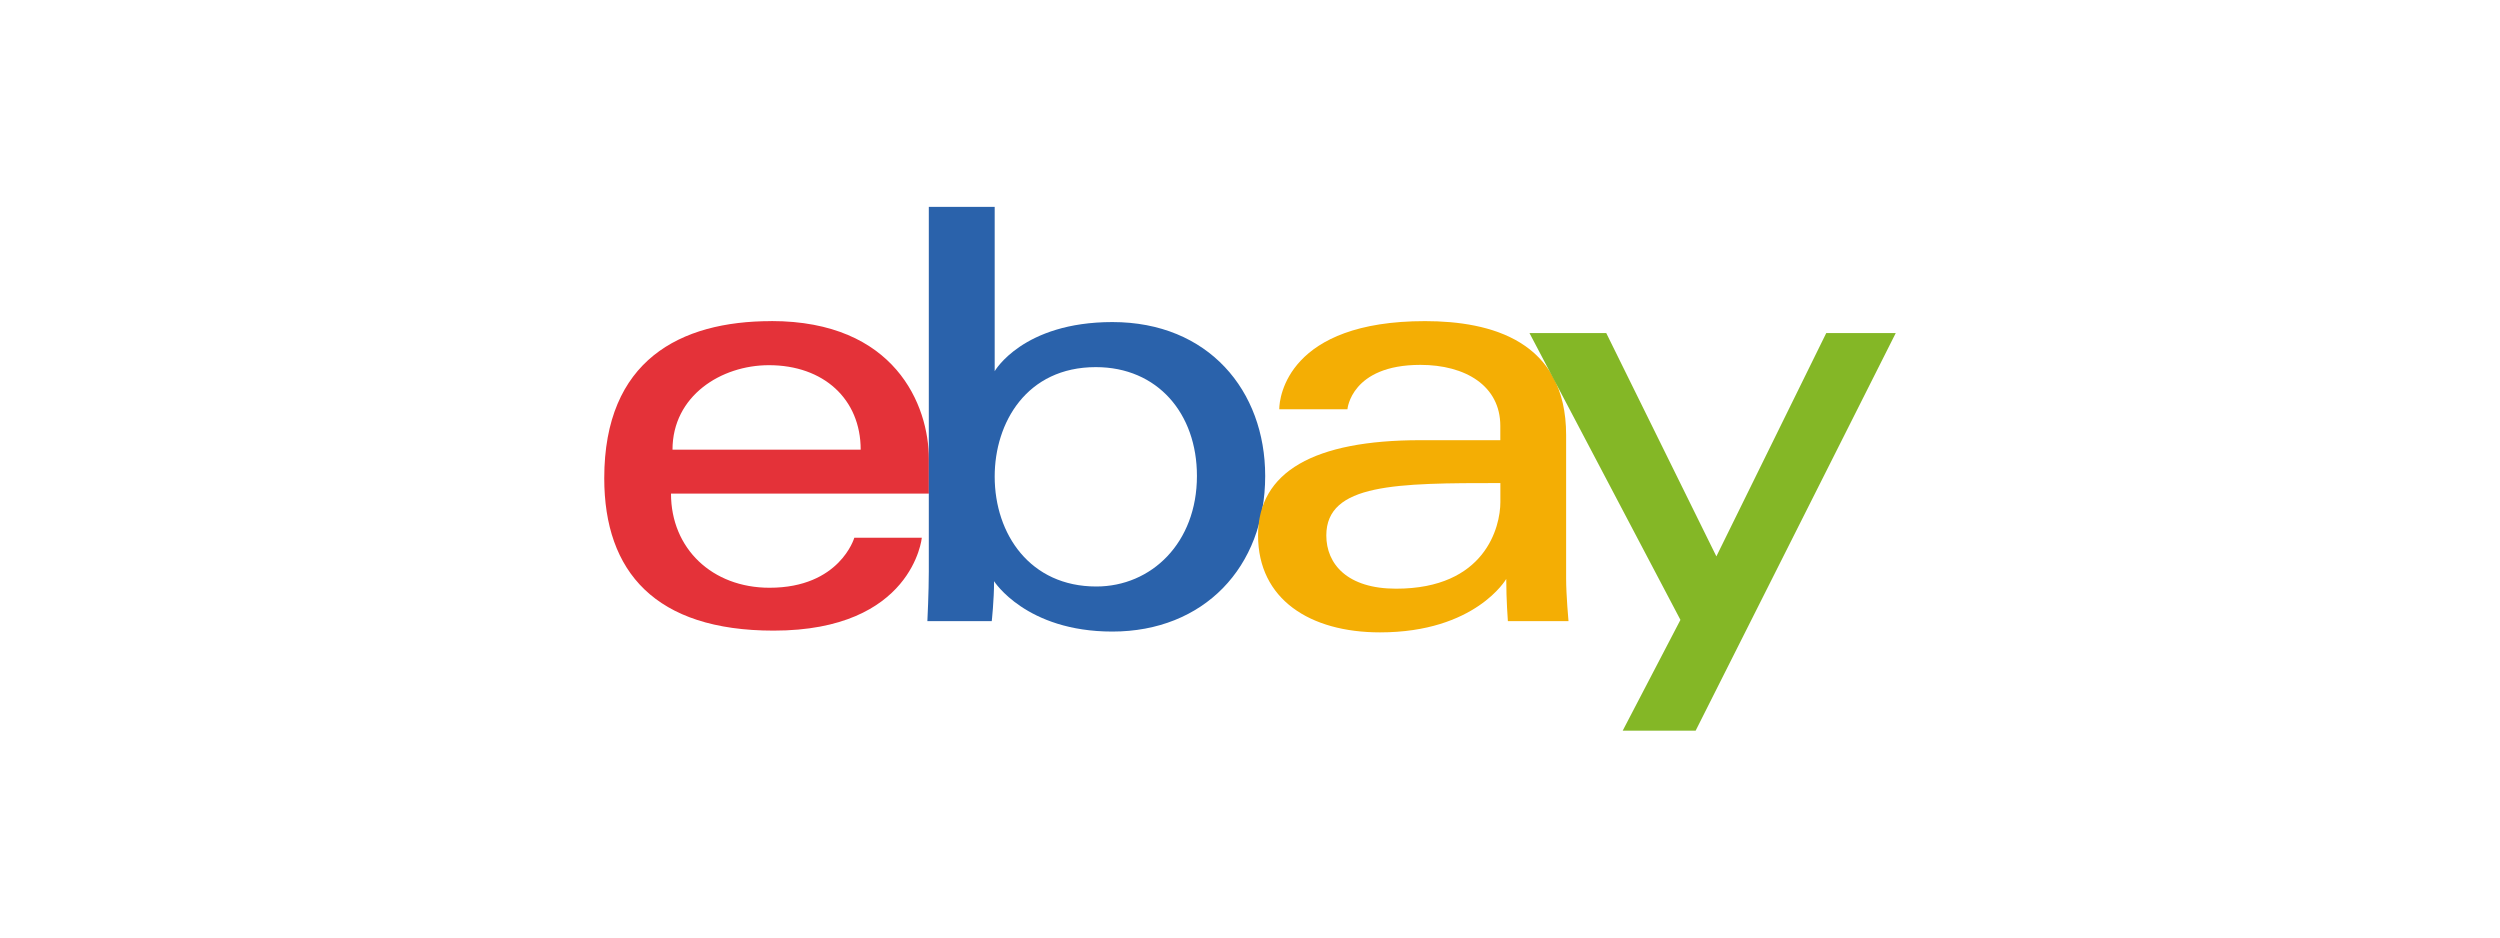
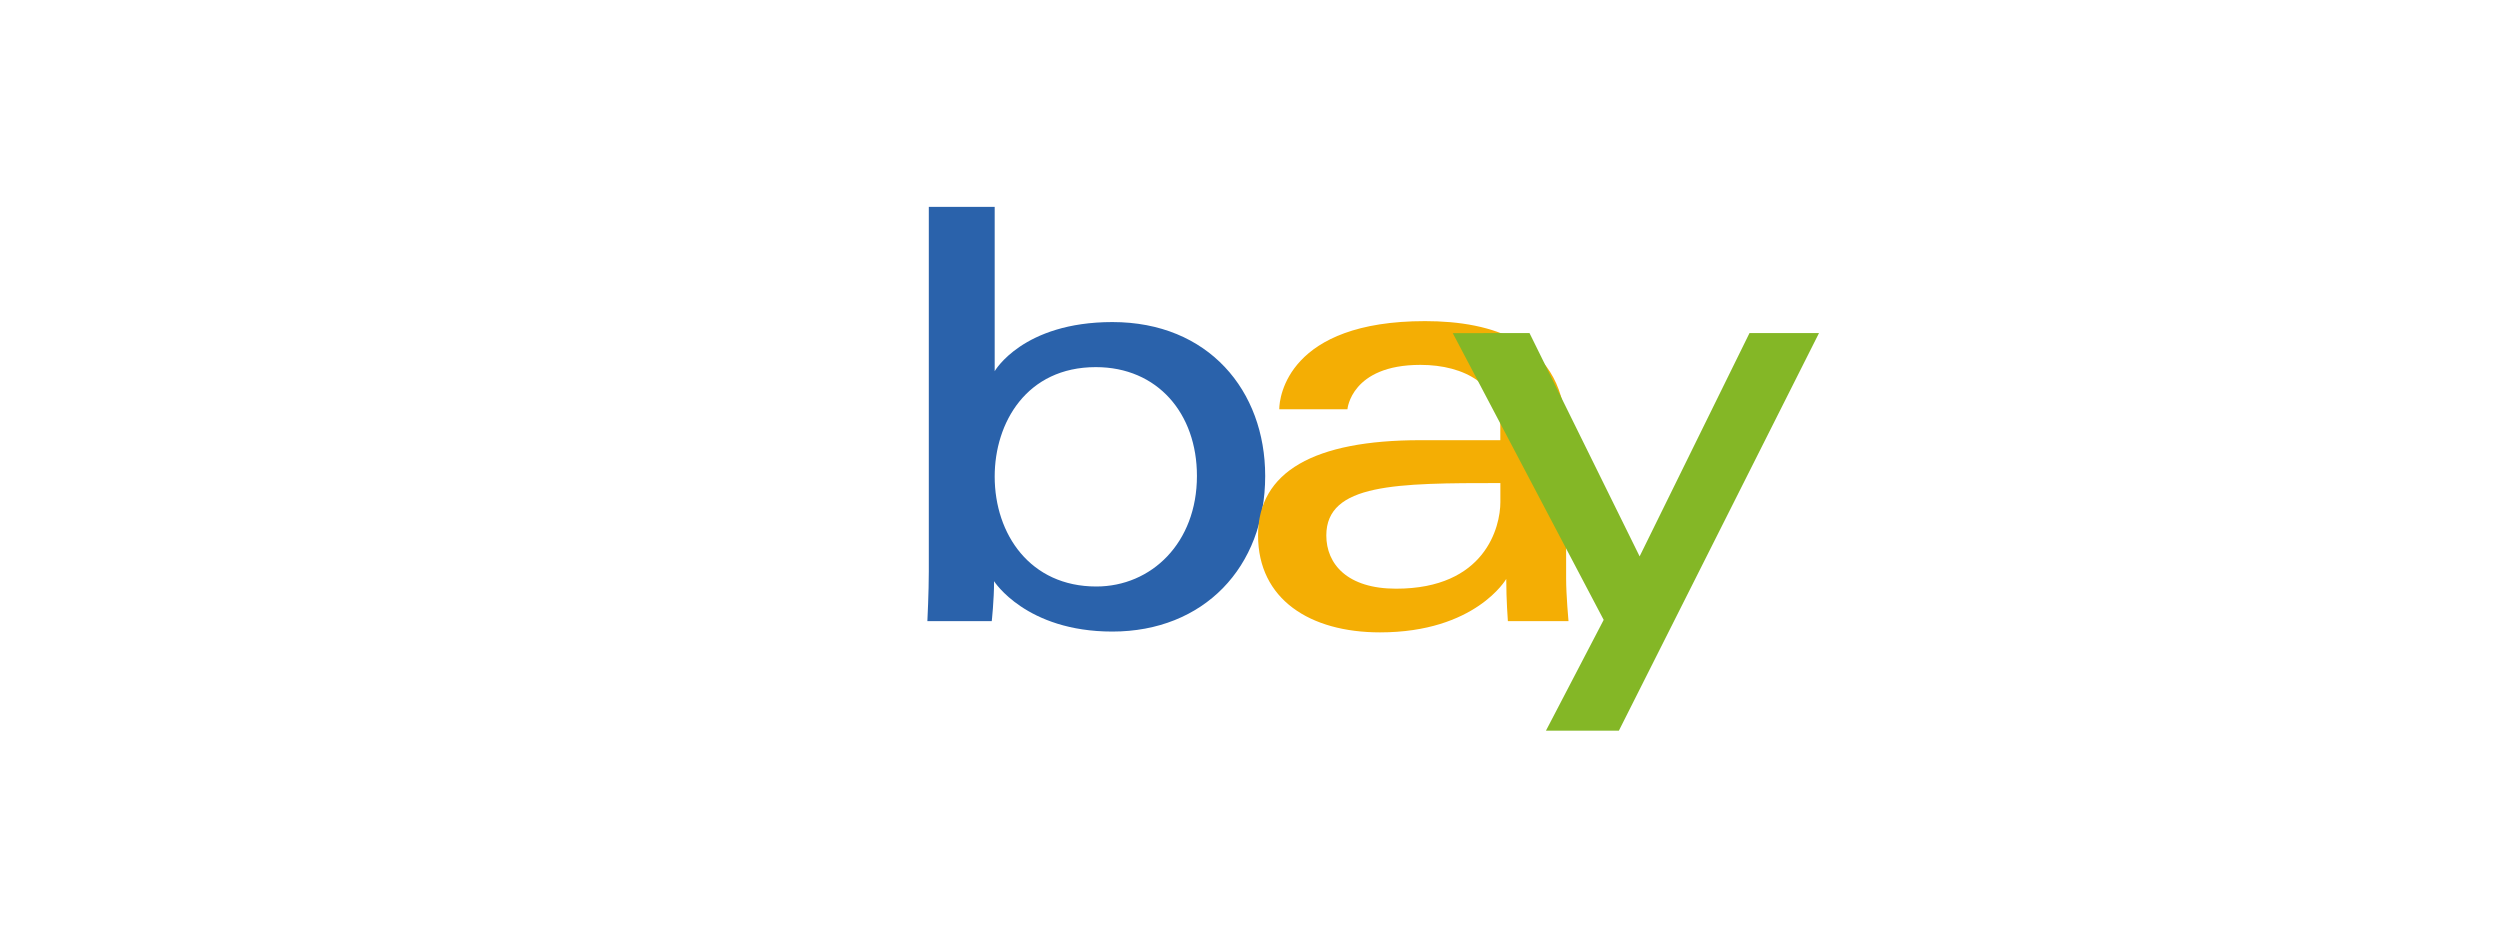
<svg xmlns="http://www.w3.org/2000/svg" id="uuid-46ce22f0-2222-4cf9-997e-c2107d238fd7" viewBox="0 0 400 150">
  <defs>
    <style>.uuid-442d6ff6-9078-44cf-8e8a-b7b670aedfa1{fill:#f4ae04;}.uuid-442d6ff6-9078-44cf-8e8a-b7b670aedfa1,.uuid-101b515c-fc46-4c33-b412-4a6fbf15893a,.uuid-e7c615c3-b57b-4a62-bc59-ff434bb70bab,.uuid-ddde81db-3ef1-44fa-b55c-793d38696e01{stroke-width:0px;}.uuid-101b515c-fc46-4c33-b412-4a6fbf15893a{fill:#2a62ab;}.uuid-e7c615c3-b57b-4a62-bc59-ff434bb70bab{fill:#e43239;}.uuid-ddde81db-3ef1-44fa-b55c-793d38696e01{fill:#84b726;}</style>
  </defs>
-   <path class="uuid-e7c615c3-b57b-4a62-bc59-ff434bb70bab" d="M123.4,51.38c-14.57,0-26.72,6.26-26.72,25.14,0,14.96,8.17,24.38,27.1,24.38,22.28,0,23.71-14.86,23.71-14.86h-10.8s-2.31,8-13.57,8c-9.17,0-15.76-6.27-15.76-15.06h41.26v-5.51c0-8.69-5.45-22.1-25.21-22.1ZM123.03,58.43c8.73,0,14.68,5.41,14.68,13.52h-30.11c0-8.61,7.77-13.52,15.43-13.52Z" />
  <path class="uuid-101b515c-fc46-4c33-b412-4a6fbf15893a" d="M148.61,33.09v58.33c0,3.31-.23,7.96-.23,7.96h10.3s.37-3.34.37-6.39c0,0,5.09,8.06,18.92,8.06,14.57,0,24.46-10.24,24.46-24.9,0-13.65-9.09-24.62-24.44-24.62-14.37,0-18.84,7.86-18.84,7.86v-26.29h-10.54ZM175.33,58.74c9.89,0,16.18,7.43,16.18,17.41,0,10.69-7.27,17.69-16.11,17.69-10.56,0-16.25-8.34-16.25-17.6,0-8.62,5.11-17.5,16.18-17.5Z" />
  <path class="uuid-442d6ff6-9078-44cf-8e8a-b7b670aedfa1" d="M228.01,51.38c-21.93,0-23.33,12.15-23.33,14.1h10.91s.57-7.1,11.67-7.1c7.21,0,12.79,3.34,12.79,9.76v2.29h-12.79c-16.99,0-25.97,5.03-25.97,15.24s8.3,15.51,19.51,15.51c15.28,0,20.2-8.55,20.2-8.55,0,3.4.26,6.75.26,6.75h9.7s-.38-4.15-.38-6.81v-22.96c0-15.06-12-18.23-22.58-18.23ZM240.06,77.28v3.05c0,3.98-2.42,13.86-16.69,13.86-7.81,0-11.16-3.95-11.16-8.52,0-8.33,11.28-8.38,27.85-8.38Z" />
-   <path class="uuid-ddde81db-3ef1-44fa-b55c-793d38696e01" d="M244.72,53.29h12.28l17.62,35.73,17.58-35.73h11.12l-32.02,63.62h-11.67l9.24-17.73-24.15-45.88Z" />
+   <path class="uuid-ddde81db-3ef1-44fa-b55c-793d38696e01" d="M244.72,53.29l17.62,35.73,17.58-35.73h11.12l-32.02,63.62h-11.67l9.24-17.73-24.15-45.88Z" />
</svg>